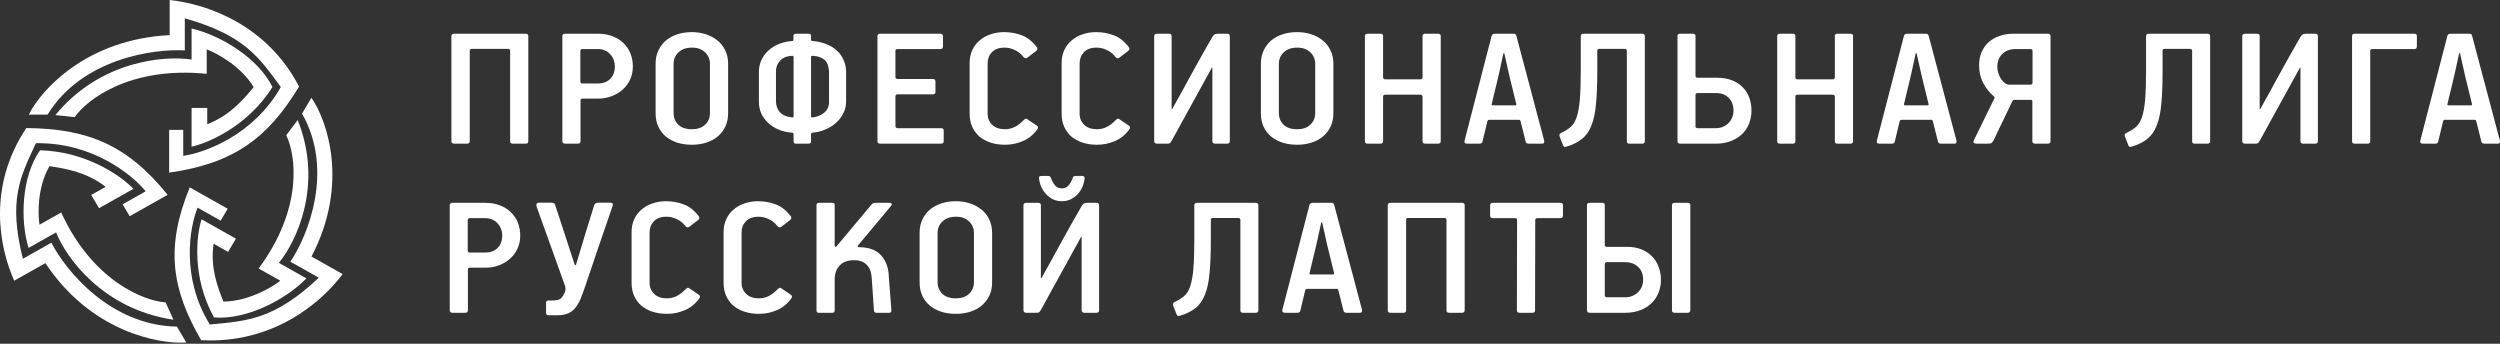
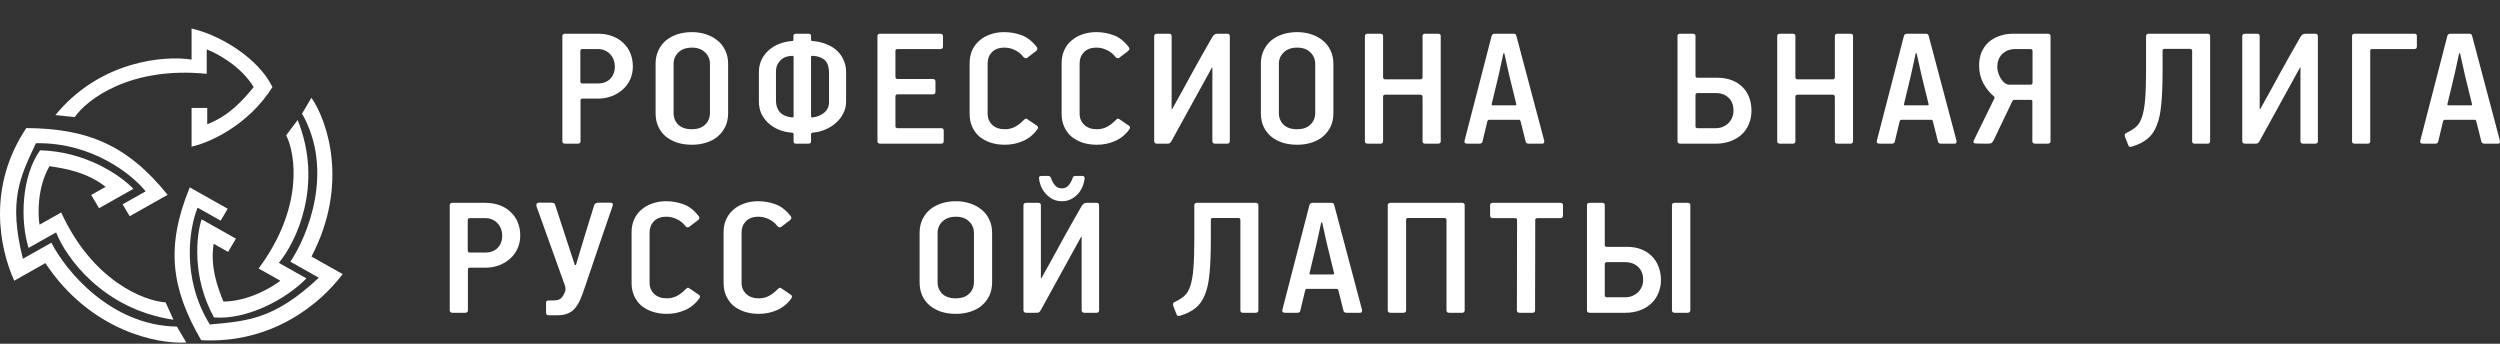
<svg xmlns="http://www.w3.org/2000/svg" width="320" height="44" viewBox="0 0 320 44" fill="none">
  <rect x="0" y="0" width="320" height="44" fill="#333333" stroke="none" />
-   <path d="M21.718 0V4.497C11.087 5.019 5.269 11.493 3.688 14.665H6.092C10.473 7.521 19.626 6.213 23.655 6.452V2.346C31.267 4.497 33.137 7.3 35.942 11.145C32.469 17.298 26.17 19.574 23.454 19.944V16.62H21.651V22.095C29.998 20.921 34.339 17.597 38.279 11.08C34.165 3.155 26.526 0.521 21.718 0Z" fill="white" />
  <path d="M9.564 14.99L7.093 14.729C12.81 7.743 21.094 7.082 24.522 7.625V3.65C28.195 4.497 33.07 7.43 34.873 11.145C31.721 16.15 26.659 18.314 24.522 18.77V13.817H26.526V15.903C29.397 14.795 31.133 12.774 32.469 11.145C30.866 8.486 27.794 6.822 26.459 6.322V9.45C16.683 8.46 11.122 12.731 9.564 14.99Z" fill="white" />
  <path d="M43.86 35.085L39.869 32.837C44.722 23.59 41.887 15.435 39.863 12.513L38.661 14.545C42.809 21.82 39.392 30.21 37.166 33.496L40.809 35.549C35.095 40.908 31.673 41.087 26.859 41.535C23.136 35.524 24.265 29.061 25.295 26.581L28.245 28.243L29.146 26.719L24.288 23.982C21.156 31.624 21.935 36.955 25.748 43.544C34.837 44.029 40.993 38.889 43.86 35.085Z" fill="white" />
  <path d="M36.635 17.318L38.102 15.36C41.444 23.685 37.887 31.018 35.691 33.644L39.219 35.632C36.631 38.312 31.591 40.966 27.393 40.633C24.528 35.466 25.139 30.105 25.802 28.071L30.197 30.548L29.196 32.241L27.345 31.198C26.892 34.179 27.817 36.657 28.595 38.601C31.756 38.576 34.768 36.811 35.88 35.932L33.104 34.368C38.871 26.6 37.861 19.765 36.635 17.318Z" fill="white" />
  <path d="M1.818 35.929L5.809 33.68C11.587 42.406 20.241 44.087 23.845 43.837L22.643 41.804C14.115 41.673 8.378 34.591 6.575 31.066L2.932 33.119C1.034 25.609 2.586 22.627 4.596 18.334C11.791 18.193 16.961 22.379 18.646 24.489L15.697 26.151L16.599 27.675L21.456 24.938C16.242 18.469 11.122 16.462 3.369 16.391C-1.606 23.831 -0.123 31.604 1.818 35.929Z" fill="white" />
  <path d="M21.197 38.706L22.201 40.925C13.143 39.587 8.415 32.914 7.183 29.745L3.655 31.733C2.57 28.205 2.735 22.618 5.13 19.237C11.148 19.398 15.598 22.595 17.072 24.173L12.677 26.65L11.675 24.956L13.525 23.913C11.107 22.04 8.446 21.583 6.332 21.269C4.774 23.953 4.833 27.382 5.058 28.76L7.834 27.196C11.843 35.955 18.413 38.519 21.197 38.706Z" fill="white" />
-   <path d="M67.271 4.317C67.506 4.317 67.624 4.415 67.624 4.613V18.071C67.624 18.284 67.506 18.39 67.271 18.39H65.65C65.415 18.39 65.297 18.292 65.297 18.094V6.529C65.297 6.347 65.203 6.255 65.015 6.255H60.41C60.284 6.255 60.206 6.278 60.175 6.324C60.143 6.37 60.128 6.438 60.128 6.529V18.071C60.128 18.284 60.01 18.39 59.775 18.39H58.154C57.903 18.39 57.778 18.292 57.778 18.094V4.636C57.778 4.423 57.903 4.317 58.154 4.317H67.271Z" fill="white" />
  <path d="M81.005 8.514C81.005 9.092 80.896 9.631 80.676 10.133C80.457 10.635 80.144 11.068 79.736 11.433C79.345 11.798 78.875 12.087 78.326 12.3C77.794 12.513 77.206 12.62 76.564 12.62H74.543C74.387 12.62 74.308 12.703 74.308 12.87V18.071C74.308 18.284 74.191 18.39 73.956 18.39H72.358C72.107 18.39 71.982 18.284 71.982 18.071V4.613C71.982 4.415 72.107 4.317 72.358 4.317H76.541C77.23 4.317 77.849 4.423 78.397 4.636C78.961 4.849 79.431 5.145 79.807 5.526C80.198 5.891 80.496 6.332 80.7 6.849C80.903 7.35 81.005 7.905 81.005 8.514ZM78.702 8.491C78.702 8.217 78.656 7.951 78.561 7.693C78.468 7.419 78.326 7.183 78.138 6.985C77.966 6.773 77.747 6.605 77.481 6.484C77.214 6.347 76.901 6.278 76.541 6.278H74.567C74.379 6.278 74.285 6.362 74.285 6.529V10.407C74.285 10.589 74.371 10.681 74.543 10.681H76.541C77.199 10.681 77.723 10.483 78.115 10.088C78.507 9.677 78.702 9.145 78.702 8.491Z" fill="white" />
  <path d="M93.199 14.49C93.199 15.129 93.081 15.699 92.846 16.201C92.611 16.687 92.29 17.105 91.883 17.455C91.476 17.805 90.982 18.071 90.403 18.254C89.838 18.436 89.228 18.527 88.57 18.527C87.912 18.527 87.301 18.444 86.737 18.276C86.173 18.094 85.679 17.835 85.256 17.501C84.833 17.151 84.504 16.725 84.269 16.224C84.034 15.722 83.917 15.144 83.917 14.49V8.149C83.917 7.525 84.034 6.963 84.269 6.461C84.504 5.959 84.826 5.533 85.233 5.183C85.656 4.834 86.149 4.568 86.713 4.385C87.277 4.203 87.888 4.111 88.546 4.111C89.188 4.111 89.791 4.203 90.356 4.385C90.919 4.568 91.413 4.834 91.836 5.183C92.259 5.518 92.588 5.936 92.823 6.438C93.073 6.94 93.199 7.51 93.199 8.149V14.49ZM90.873 8.172C90.873 7.594 90.669 7.107 90.261 6.712C89.854 6.301 89.29 6.096 88.57 6.096C87.833 6.096 87.254 6.301 86.831 6.712C86.424 7.107 86.22 7.594 86.22 8.172V14.467C86.22 15.06 86.416 15.555 86.807 15.95C87.215 16.345 87.794 16.543 88.546 16.543C89.267 16.543 89.831 16.353 90.238 15.973C90.661 15.577 90.873 15.075 90.873 14.467V8.172Z" fill="white" />
  <path d="M108.301 13.007C108.301 13.54 108.183 14.034 107.948 14.49C107.729 14.946 107.424 15.349 107.032 15.699C106.656 16.049 106.202 16.338 105.669 16.566C105.152 16.794 104.604 16.931 104.024 16.976C103.883 16.976 103.813 17.052 103.813 17.204V18.094C103.813 18.292 103.703 18.39 103.484 18.39H101.886C101.682 18.39 101.58 18.299 101.58 18.117V17.182C101.58 17.045 101.494 16.976 101.322 16.976C100.727 16.931 100.171 16.801 99.654 16.588C99.152 16.376 98.714 16.094 98.338 15.745C97.962 15.395 97.664 14.992 97.445 14.536C97.241 14.064 97.139 13.555 97.139 13.007V9.221C97.139 8.673 97.241 8.172 97.445 7.715C97.664 7.244 97.962 6.833 98.338 6.484C98.714 6.134 99.16 5.853 99.677 5.64C100.194 5.427 100.758 5.297 101.369 5.252C101.494 5.252 101.557 5.206 101.557 5.115V4.613C101.557 4.415 101.667 4.317 101.886 4.317H103.484C103.703 4.317 103.813 4.408 103.813 4.59V5.092C103.813 5.199 103.875 5.252 104.001 5.252C104.627 5.297 105.207 5.427 105.74 5.64C106.272 5.837 106.727 6.111 107.103 6.461C107.478 6.795 107.768 7.198 107.972 7.67C108.191 8.141 108.301 8.651 108.301 9.198V13.007ZM106.116 9.289C106.116 9.031 106.084 8.78 106.022 8.537C105.975 8.278 105.873 8.05 105.716 7.852C105.559 7.655 105.34 7.495 105.058 7.373C104.776 7.236 104.408 7.16 103.954 7.145C103.86 7.145 103.813 7.191 103.813 7.282V14.878C103.813 14.984 103.875 15.037 104.001 15.037C104.596 14.961 105.097 14.756 105.505 14.421C105.912 14.072 106.116 13.623 106.116 13.076V9.289ZM101.58 7.305C101.58 7.198 101.518 7.145 101.392 7.145C100.703 7.176 100.186 7.388 99.842 7.784C99.497 8.164 99.325 8.597 99.325 9.084V12.916C99.325 13.494 99.489 13.973 99.818 14.353C100.163 14.733 100.688 14.961 101.392 15.037C101.518 15.037 101.58 14.984 101.58 14.878V7.305Z" fill="white" />
  <path d="M120.467 16.406C120.686 16.406 120.796 16.512 120.796 16.725V18.048C120.796 18.276 120.686 18.39 120.467 18.39H112.666C112.431 18.39 112.313 18.284 112.313 18.071V4.636C112.313 4.423 112.431 4.317 112.666 4.317H120.35C120.444 4.317 120.522 4.339 120.585 4.385C120.663 4.431 120.702 4.514 120.702 4.636V5.936C120.702 6.164 120.592 6.278 120.373 6.278H114.898C114.71 6.278 114.616 6.354 114.616 6.506V9.814C114.616 10.012 114.71 10.11 114.898 10.11H119.41C119.629 10.11 119.739 10.225 119.739 10.453V11.753C119.739 11.966 119.637 12.072 119.433 12.072H114.898C114.71 12.072 114.616 12.163 114.616 12.346V16.132C114.616 16.315 114.718 16.406 114.922 16.406H120.467Z" fill="white" />
  <path d="M128.623 18.527C127.965 18.527 127.354 18.436 126.79 18.254C126.242 18.071 125.764 17.813 125.357 17.478C124.965 17.128 124.66 16.71 124.441 16.224C124.221 15.737 124.112 15.182 124.112 14.558V8.08C124.112 7.472 124.221 6.925 124.441 6.438C124.66 5.951 124.965 5.541 125.357 5.206C125.749 4.856 126.211 4.59 126.743 4.408C127.292 4.21 127.887 4.111 128.529 4.111C129.297 4.111 130.033 4.241 130.738 4.499C131.443 4.742 132.093 5.244 132.689 6.005C132.767 6.096 132.798 6.187 132.783 6.278C132.783 6.354 132.72 6.446 132.595 6.552L131.514 7.373C131.42 7.449 131.318 7.472 131.208 7.442C131.098 7.396 131.012 7.328 130.95 7.236C130.683 6.887 130.339 6.613 129.916 6.415C129.493 6.202 129.046 6.096 128.576 6.096C127.871 6.096 127.331 6.294 126.955 6.689C126.595 7.069 126.415 7.548 126.415 8.126V14.558C126.415 15.121 126.61 15.592 127.002 15.973C127.394 16.353 127.942 16.543 128.647 16.543C129.101 16.543 129.532 16.436 129.939 16.224C130.347 15.995 130.683 15.737 130.95 15.448C131.028 15.372 131.106 15.303 131.185 15.243C131.279 15.167 131.388 15.174 131.514 15.265L132.689 16.064C132.877 16.17 132.916 16.322 132.806 16.52C132.305 17.22 131.686 17.729 130.95 18.048C130.229 18.368 129.454 18.527 128.623 18.527Z" fill="white" />
  <path d="M140.4 18.527C139.742 18.527 139.131 18.436 138.567 18.254C138.019 18.071 137.541 17.813 137.134 17.478C136.742 17.128 136.437 16.71 136.217 16.224C135.998 15.737 135.888 15.182 135.888 14.558V8.08C135.888 7.472 135.998 6.925 136.217 6.438C136.437 5.951 136.742 5.541 137.134 5.206C137.525 4.856 137.987 4.59 138.52 4.408C139.068 4.21 139.664 4.111 140.306 4.111C141.074 4.111 141.81 4.241 142.515 4.499C143.22 4.742 143.87 5.244 144.465 6.005C144.543 6.096 144.575 6.187 144.559 6.278C144.559 6.354 144.496 6.446 144.371 6.552L143.29 7.373C143.196 7.449 143.094 7.472 142.985 7.442C142.875 7.396 142.789 7.328 142.726 7.236C142.46 6.887 142.115 6.613 141.692 6.415C141.269 6.202 140.823 6.096 140.353 6.096C139.648 6.096 139.108 6.294 138.732 6.689C138.371 7.069 138.191 7.548 138.191 8.126V14.558C138.191 15.121 138.387 15.592 138.779 15.973C139.17 16.353 139.719 16.543 140.423 16.543C140.878 16.543 141.309 16.436 141.716 16.224C142.123 15.995 142.46 15.737 142.726 15.448C142.805 15.372 142.883 15.303 142.961 15.243C143.055 15.167 143.165 15.174 143.29 15.265L144.465 16.064C144.653 16.17 144.692 16.322 144.583 16.52C144.081 17.22 143.463 17.729 142.726 18.048C142.006 18.368 141.23 18.527 140.4 18.527Z" fill="white" />
  <path d="M147.735 4.636C147.735 4.423 147.861 4.317 148.111 4.317H149.639C149.858 4.317 149.968 4.423 149.968 4.636V13.92C149.968 13.95 149.976 13.965 149.991 13.965C150.023 13.965 150.046 13.95 150.062 13.92C150.923 12.384 151.769 10.848 152.6 9.312C153.445 7.776 154.307 6.248 155.184 4.727C155.263 4.606 155.349 4.507 155.443 4.431C155.537 4.355 155.686 4.317 155.889 4.317H157.088C157.307 4.317 157.417 4.423 157.417 4.636V18.071C157.417 18.284 157.299 18.39 157.064 18.39H155.537C155.302 18.39 155.184 18.276 155.184 18.048V8.696C155.184 8.62 155.161 8.613 155.114 8.673L149.968 18.026C149.874 18.193 149.788 18.299 149.709 18.345C149.631 18.375 149.49 18.39 149.286 18.39H148.111C147.861 18.39 147.735 18.276 147.735 18.048V4.636Z" fill="white" />
  <path d="M170.674 14.49C170.674 15.129 170.556 15.699 170.321 16.201C170.086 16.687 169.765 17.105 169.358 17.455C168.951 17.805 168.457 18.071 167.878 18.254C167.314 18.436 166.703 18.527 166.045 18.527C165.387 18.527 164.776 18.444 164.212 18.276C163.648 18.094 163.154 17.835 162.731 17.501C162.308 17.151 161.98 16.725 161.745 16.224C161.51 15.722 161.392 15.144 161.392 14.49V8.149C161.392 7.525 161.51 6.963 161.745 6.461C161.98 5.959 162.301 5.533 162.708 5.183C163.131 4.834 163.624 4.568 164.188 4.385C164.752 4.203 165.363 4.111 166.021 4.111C166.663 4.111 167.267 4.203 167.831 4.385C168.395 4.568 168.888 4.834 169.311 5.183C169.734 5.518 170.063 5.936 170.298 6.438C170.548 6.94 170.674 7.51 170.674 8.149V14.49ZM168.348 8.172C168.348 7.594 168.144 7.107 167.737 6.712C167.329 6.301 166.765 6.096 166.045 6.096C165.308 6.096 164.729 6.301 164.306 6.712C163.899 7.107 163.695 7.594 163.695 8.172V14.467C163.695 15.06 163.891 15.555 164.282 15.95C164.69 16.345 165.269 16.543 166.021 16.543C166.742 16.543 167.306 16.353 167.713 15.973C168.136 15.577 168.348 15.075 168.348 14.467V8.172Z" fill="white" />
  <path d="M182.087 4.613C182.087 4.415 182.196 4.317 182.416 4.317H184.037C184.288 4.317 184.413 4.408 184.413 4.59V18.071C184.413 18.284 184.296 18.39 184.061 18.39H182.439C182.204 18.39 182.087 18.292 182.087 18.094V12.414C182.087 12.217 181.985 12.118 181.781 12.118H177.34C177.215 12.118 177.129 12.148 177.082 12.209C177.05 12.255 177.035 12.323 177.035 12.414V18.071C177.035 18.284 176.925 18.39 176.706 18.39H175.084C174.834 18.39 174.708 18.292 174.708 18.094V4.613C174.708 4.415 174.826 4.317 175.061 4.317H176.682C176.917 4.317 177.035 4.408 177.035 4.59V9.86C177.035 10.057 177.121 10.156 177.293 10.156H181.805C181.993 10.156 182.087 10.057 182.087 9.86V4.613Z" fill="white" />
  <path d="M197.645 17.957C197.676 18.033 197.676 18.124 197.645 18.231C197.629 18.337 197.535 18.39 197.363 18.39H195.694C195.475 18.39 195.342 18.314 195.295 18.162L194.637 15.539C194.605 15.463 194.582 15.41 194.566 15.38C194.551 15.349 194.504 15.334 194.425 15.334H190.619C190.525 15.334 190.47 15.357 190.454 15.402C190.438 15.433 190.415 15.471 190.384 15.516L189.749 18.162C189.702 18.314 189.577 18.39 189.373 18.39H187.822C187.509 18.39 187.392 18.254 187.47 17.98L190.924 4.613C190.971 4.415 191.112 4.317 191.347 4.317H193.697C193.807 4.317 193.893 4.332 193.955 4.362C194.018 4.393 194.065 4.469 194.096 4.59L197.645 17.957ZM193.18 9.631L192.569 6.894C192.553 6.833 192.53 6.803 192.498 6.803C192.467 6.803 192.444 6.826 192.428 6.871L191.841 9.563L190.948 13.281C190.932 13.357 190.932 13.41 190.948 13.441C190.963 13.471 191.01 13.486 191.089 13.486H193.932C194.073 13.486 194.12 13.418 194.073 13.281L193.18 9.631Z" fill="white" />
-   <path d="M204.688 6.255C204.531 6.255 204.453 6.347 204.453 6.529V9.084C204.453 10.772 204.398 12.178 204.288 13.304C204.194 14.414 203.998 15.334 203.701 16.064C203.419 16.794 203.019 17.364 202.502 17.775C202.001 18.185 201.351 18.512 200.552 18.756C200.38 18.801 200.262 18.809 200.199 18.778C200.152 18.763 200.105 18.695 200.058 18.573L199.659 17.547C199.612 17.41 199.596 17.303 199.612 17.227C199.628 17.136 199.722 17.052 199.894 16.976C200.364 16.748 200.756 16.497 201.069 16.224C201.382 15.95 201.633 15.532 201.821 14.969C202.009 14.406 202.142 13.661 202.22 12.734C202.299 11.791 202.338 10.544 202.338 8.993V4.636C202.338 4.423 202.455 4.317 202.69 4.317H210.186C210.421 4.317 210.539 4.423 210.539 4.636V18.071C210.539 18.284 210.421 18.39 210.186 18.39H208.565C208.345 18.39 208.236 18.292 208.236 18.094V6.529C208.236 6.347 208.142 6.255 207.954 6.255H204.688Z" fill="white" />
  <path d="M221.887 14.193C221.887 13.463 221.676 12.901 221.253 12.505C220.846 12.11 220.305 11.912 219.632 11.912H217.282C217.11 11.912 217.023 12.004 217.023 12.186V16.155C217.023 16.322 217.117 16.406 217.305 16.406H219.632C219.976 16.406 220.282 16.345 220.548 16.224C220.83 16.102 221.065 15.942 221.253 15.745C221.457 15.532 221.613 15.296 221.723 15.037C221.833 14.764 221.887 14.482 221.887 14.193ZM224.19 14.171C224.19 14.779 224.081 15.342 223.861 15.859C223.658 16.376 223.352 16.824 222.945 17.204C222.553 17.569 222.075 17.858 221.512 18.071C220.948 18.284 220.321 18.39 219.632 18.39H215.073C214.838 18.39 214.721 18.276 214.721 18.048V4.59C214.721 4.408 214.838 4.317 215.073 4.317H216.647C216.898 4.317 217.023 4.408 217.023 4.59V9.7C217.023 9.867 217.102 9.951 217.258 9.951H219.773C220.493 9.951 221.128 10.057 221.676 10.27C222.224 10.483 222.686 10.78 223.062 11.16C223.438 11.54 223.72 11.989 223.908 12.505C224.096 13.023 224.19 13.578 224.19 14.171Z" fill="white" />
  <path d="M234.861 4.613C234.861 4.415 234.971 4.317 235.19 4.317H236.812C237.062 4.317 237.188 4.408 237.188 4.59V18.071C237.188 18.284 237.07 18.39 236.835 18.39H235.214C234.979 18.39 234.861 18.292 234.861 18.094V12.414C234.861 12.217 234.759 12.118 234.556 12.118H230.115C229.989 12.118 229.903 12.148 229.856 12.209C229.825 12.255 229.809 12.323 229.809 12.414V18.071C229.809 18.284 229.699 18.39 229.48 18.39H227.859C227.608 18.39 227.483 18.292 227.483 18.094V4.613C227.483 4.415 227.6 4.317 227.835 4.317H229.457C229.692 4.317 229.809 4.408 229.809 4.59V9.86C229.809 10.057 229.895 10.156 230.068 10.156H234.579C234.767 10.156 234.861 10.057 234.861 9.86V4.613Z" fill="white" />
  <path d="M250.419 17.957C250.45 18.033 250.45 18.124 250.419 18.231C250.403 18.337 250.309 18.39 250.137 18.39H248.469C248.249 18.39 248.116 18.314 248.069 18.162L247.411 15.539C247.38 15.463 247.356 15.41 247.341 15.38C247.325 15.349 247.278 15.334 247.2 15.334H243.393C243.299 15.334 243.244 15.357 243.229 15.402C243.213 15.433 243.189 15.471 243.158 15.516L242.524 18.162C242.477 18.314 242.351 18.39 242.148 18.39H240.597C240.283 18.39 240.166 18.254 240.244 17.98L243.699 4.613C243.746 4.415 243.887 4.317 244.122 4.317H246.471C246.581 4.317 246.667 4.332 246.73 4.362C246.792 4.393 246.839 4.469 246.871 4.59L250.419 17.957ZM245.954 9.631L245.343 6.894C245.328 6.833 245.304 6.803 245.273 6.803C245.242 6.803 245.218 6.826 245.202 6.871L244.615 9.563L243.722 13.281C243.706 13.357 243.706 13.41 243.722 13.441C243.738 13.471 243.785 13.486 243.863 13.486H246.706C246.847 13.486 246.894 13.418 246.847 13.281L245.954 9.631Z" fill="white" />
-   <path d="M259.882 10.84C260.07 10.84 260.164 10.749 260.164 10.567V6.529C260.164 6.362 260.07 6.278 259.882 6.278H257.979C257.603 6.278 257.266 6.339 256.969 6.461C256.687 6.582 256.444 6.75 256.24 6.963C256.052 7.16 255.903 7.396 255.794 7.67C255.7 7.943 255.653 8.225 255.653 8.514C255.653 8.666 255.668 8.841 255.7 9.038C255.747 9.236 255.809 9.434 255.888 9.631C255.966 9.829 256.076 10.027 256.217 10.225C256.358 10.407 256.522 10.567 256.71 10.704C256.773 10.734 256.843 10.764 256.922 10.795C257 10.825 257.086 10.84 257.18 10.84H259.882ZM257.885 12.779C257.76 12.779 257.681 12.802 257.65 12.848C257.619 12.893 257.587 12.947 257.556 13.007L255.183 17.957C255.104 18.094 255.026 18.2 254.948 18.276C254.869 18.352 254.689 18.39 254.407 18.39H252.997C252.919 18.39 252.817 18.368 252.692 18.322C252.582 18.261 252.574 18.132 252.668 17.934L255.277 12.597C255.324 12.505 255.308 12.422 255.23 12.346C254.681 11.89 254.227 11.327 253.867 10.658C253.507 9.989 253.326 9.228 253.326 8.377C253.326 7.753 253.428 7.191 253.632 6.689C253.851 6.187 254.149 5.761 254.525 5.412C254.916 5.062 255.379 4.796 255.911 4.613C256.444 4.415 257.031 4.317 257.674 4.317H262.115C262.35 4.317 262.467 4.423 262.467 4.636V18.071C262.467 18.284 262.35 18.39 262.115 18.39H260.517C260.266 18.39 260.141 18.284 260.141 18.071V13.007C260.141 12.855 260.078 12.779 259.953 12.779H257.885Z" fill="white" />
+   <path d="M259.882 10.84C260.07 10.84 260.164 10.749 260.164 10.567V6.529C260.164 6.362 260.07 6.278 259.882 6.278H257.979C257.603 6.278 257.266 6.339 256.969 6.461C256.687 6.582 256.444 6.75 256.24 6.963C256.052 7.16 255.903 7.396 255.794 7.67C255.7 7.943 255.653 8.225 255.653 8.514C255.653 8.666 255.668 8.841 255.7 9.038C255.747 9.236 255.809 9.434 255.888 9.631C255.966 9.829 256.076 10.027 256.217 10.225C256.358 10.407 256.522 10.567 256.71 10.704C256.773 10.734 256.843 10.764 256.922 10.795C257 10.825 257.086 10.84 257.18 10.84H259.882ZM257.885 12.779C257.76 12.779 257.681 12.802 257.65 12.848C257.619 12.893 257.587 12.947 257.556 13.007L255.183 17.957C255.104 18.094 255.026 18.2 254.948 18.276C254.869 18.352 254.689 18.39 254.407 18.39C252.919 18.39 252.817 18.368 252.692 18.322C252.582 18.261 252.574 18.132 252.668 17.934L255.277 12.597C255.324 12.505 255.308 12.422 255.23 12.346C254.681 11.89 254.227 11.327 253.867 10.658C253.507 9.989 253.326 9.228 253.326 8.377C253.326 7.753 253.428 7.191 253.632 6.689C253.851 6.187 254.149 5.761 254.525 5.412C254.916 5.062 255.379 4.796 255.911 4.613C256.444 4.415 257.031 4.317 257.674 4.317H262.115C262.35 4.317 262.467 4.423 262.467 4.636V18.071C262.467 18.284 262.35 18.39 262.115 18.39H260.517C260.266 18.39 260.141 18.284 260.141 18.071V13.007C260.141 12.855 260.078 12.779 259.953 12.779H257.885Z" fill="white" />
  <path d="M277.045 6.255C276.889 6.255 276.81 6.347 276.81 6.529V9.084C276.81 10.772 276.756 12.178 276.646 13.304C276.552 14.414 276.356 15.334 276.058 16.064C275.776 16.794 275.377 17.364 274.86 17.775C274.359 18.185 273.709 18.512 272.91 18.756C272.737 18.801 272.62 18.809 272.557 18.778C272.51 18.763 272.463 18.695 272.416 18.573L272.017 17.547C271.97 17.41 271.954 17.303 271.97 17.227C271.985 17.136 272.079 17.052 272.252 16.976C272.722 16.748 273.113 16.497 273.427 16.224C273.74 15.95 273.991 15.532 274.179 14.969C274.367 14.406 274.5 13.661 274.578 12.734C274.656 11.791 274.695 10.544 274.695 8.993V4.636C274.695 4.423 274.813 4.317 275.048 4.317H282.544C282.779 4.317 282.896 4.423 282.896 4.636V18.071C282.896 18.284 282.779 18.39 282.544 18.39H280.923C280.703 18.39 280.594 18.292 280.594 18.094V6.529C280.594 6.347 280.5 6.255 280.312 6.255H277.045Z" fill="white" />
  <path d="M287.008 4.636C287.008 4.423 287.133 4.317 287.384 4.317H288.911C289.13 4.317 289.24 4.423 289.24 4.636V13.92C289.24 13.95 289.248 13.965 289.264 13.965C289.295 13.965 289.318 13.95 289.334 13.92C290.196 12.384 291.042 10.848 291.872 9.312C292.718 7.776 293.579 6.248 294.457 4.727C294.535 4.606 294.621 4.507 294.715 4.431C294.809 4.355 294.958 4.317 295.162 4.317H296.36C296.579 4.317 296.689 4.423 296.689 4.636V18.071C296.689 18.284 296.572 18.39 296.337 18.39H294.809C294.574 18.39 294.457 18.276 294.457 18.048V8.696C294.457 8.62 294.433 8.613 294.386 8.673L289.24 18.026C289.146 18.193 289.06 18.299 288.982 18.345C288.903 18.375 288.762 18.39 288.559 18.39H287.384C287.133 18.39 287.008 18.276 287.008 18.048V4.636Z" fill="white" />
  <path d="M303.39 18.071C303.39 18.284 303.281 18.39 303.061 18.39H301.416C301.181 18.39 301.064 18.292 301.064 18.094V4.613C301.064 4.415 301.181 4.317 301.416 4.317H309.03C309.249 4.317 309.359 4.408 309.359 4.59V5.959C309.359 6.172 309.249 6.278 309.03 6.278H303.649C303.476 6.278 303.39 6.354 303.39 6.506V18.071Z" fill="white" />
  <path d="M319.977 17.957C320.009 18.033 320.009 18.124 319.977 18.231C319.962 18.337 319.868 18.39 319.695 18.39H318.027C317.808 18.39 317.674 18.314 317.627 18.162L316.969 15.539C316.938 15.463 316.915 15.41 316.899 15.38C316.883 15.349 316.836 15.334 316.758 15.334H312.951C312.857 15.334 312.802 15.357 312.787 15.402C312.771 15.433 312.748 15.471 312.716 15.516L312.082 18.162C312.035 18.314 311.909 18.39 311.706 18.39H310.155C309.842 18.39 309.724 18.254 309.802 17.98L313.257 4.613C313.304 4.415 313.445 4.317 313.68 4.317H316.03C316.139 4.317 316.225 4.332 316.288 4.362C316.351 4.393 316.398 4.469 316.429 4.59L319.977 17.957ZM315.513 9.631L314.902 6.894C314.886 6.833 314.862 6.803 314.831 6.803C314.8 6.803 314.776 6.826 314.761 6.871L314.173 9.563L313.28 13.281C313.265 13.357 313.265 13.41 313.28 13.441C313.296 13.471 313.343 13.486 313.421 13.486H316.265C316.405 13.486 316.452 13.418 316.406 13.281L315.513 9.631Z" fill="white" />
  <path d="M66.59 30.159C66.59 30.736 66.48 31.276 66.261 31.778C66.041 32.28 65.728 32.713 65.321 33.078C64.929 33.443 64.459 33.732 63.911 33.945C63.378 34.158 62.791 34.264 62.148 34.264H60.128C59.971 34.264 59.893 34.348 59.893 34.515V39.716C59.893 39.929 59.775 40.035 59.54 40.035H57.942C57.692 40.035 57.566 39.929 57.566 39.716V26.258C57.566 26.06 57.692 25.962 57.942 25.962H62.125C62.814 25.962 63.433 26.068 63.981 26.281C64.545 26.494 65.015 26.79 65.391 27.17C65.783 27.535 66.081 27.976 66.284 28.493C66.488 28.995 66.59 29.55 66.59 30.159ZM64.287 30.136C64.287 29.862 64.24 29.596 64.146 29.337C64.052 29.064 63.911 28.828 63.723 28.63C63.551 28.417 63.331 28.25 63.065 28.128C62.799 27.992 62.485 27.923 62.125 27.923H60.151C59.963 27.923 59.869 28.007 59.869 28.174V32.052C59.869 32.234 59.955 32.325 60.128 32.325H62.125C62.783 32.325 63.308 32.128 63.699 31.732C64.091 31.322 64.287 30.79 64.287 30.136Z" fill="white" />
  <path d="M70.506 25.939C70.663 25.939 70.788 25.961 70.882 26.007C70.976 26.038 71.039 26.121 71.07 26.258L73.561 33.877C73.592 33.907 73.624 33.93 73.655 33.945C73.686 33.945 73.71 33.93 73.726 33.899C74.164 32.409 74.572 31.056 74.948 29.839C75.323 28.623 75.692 27.436 76.052 26.281C76.099 26.159 76.162 26.076 76.24 26.03C76.334 25.969 76.483 25.939 76.686 25.939H78.073C78.276 25.939 78.394 25.984 78.425 26.076C78.457 26.167 78.449 26.273 78.402 26.395C77.806 28.144 77.211 29.877 76.616 31.596C76.036 33.314 75.449 35.047 74.853 36.796C74.665 37.359 74.478 37.861 74.29 38.302C74.102 38.743 73.882 39.115 73.632 39.419C73.381 39.724 73.076 39.952 72.715 40.104C72.355 40.271 71.893 40.355 71.329 40.355H70.295C70.123 40.355 70.013 40.324 69.966 40.263C69.919 40.218 69.895 40.111 69.895 39.944V38.826C69.895 38.659 69.919 38.56 69.966 38.53C70.013 38.484 70.099 38.461 70.224 38.461H70.788C71.102 38.461 71.352 38.423 71.54 38.347C71.744 38.271 71.932 38.089 72.104 37.8C72.292 37.481 72.386 37.207 72.386 36.979C72.386 36.842 72.363 36.705 72.316 36.568L68.674 26.418C68.642 26.296 68.642 26.19 68.674 26.098C68.721 26.007 68.83 25.954 69.002 25.939H70.506Z" fill="white" />
  <path d="M85.354 40.172C84.696 40.172 84.085 40.081 83.521 39.898C82.972 39.716 82.495 39.458 82.088 39.123C81.696 38.773 81.39 38.355 81.171 37.868C80.952 37.382 80.842 36.827 80.842 36.203V29.725C80.842 29.117 80.952 28.569 81.171 28.083C81.39 27.596 81.696 27.186 82.088 26.851C82.479 26.501 82.941 26.235 83.474 26.053C84.022 25.855 84.617 25.756 85.26 25.756C86.027 25.756 86.764 25.885 87.469 26.144C88.174 26.387 88.824 26.889 89.419 27.649C89.497 27.741 89.528 27.832 89.513 27.923C89.513 27.999 89.45 28.09 89.325 28.197L88.244 29.018C88.15 29.094 88.048 29.117 87.939 29.086C87.829 29.041 87.743 28.972 87.68 28.881C87.414 28.531 87.069 28.258 86.646 28.06C86.223 27.847 85.777 27.741 85.307 27.741C84.602 27.741 84.061 27.938 83.685 28.334C83.325 28.714 83.145 29.193 83.145 29.771V36.203C83.145 36.766 83.341 37.237 83.732 37.617C84.124 37.998 84.672 38.188 85.377 38.188C85.832 38.188 86.262 38.081 86.67 37.868C87.077 37.64 87.414 37.382 87.68 37.093C87.758 37.017 87.837 36.948 87.915 36.888C88.009 36.812 88.119 36.819 88.244 36.91L89.419 37.709C89.607 37.815 89.646 37.967 89.536 38.165C89.035 38.864 88.416 39.374 87.68 39.693C86.959 40.013 86.184 40.172 85.354 40.172Z" fill="white" />
  <path d="M97.13 40.172C96.472 40.172 95.861 40.081 95.297 39.898C94.749 39.716 94.271 39.458 93.864 39.123C93.472 38.773 93.167 38.355 92.948 37.868C92.728 37.382 92.619 36.827 92.619 36.203V29.725C92.619 29.117 92.728 28.569 92.948 28.083C93.167 27.596 93.472 27.186 93.864 26.851C94.256 26.501 94.718 26.235 95.251 26.053C95.799 25.855 96.394 25.756 97.036 25.756C97.804 25.756 98.54 25.885 99.245 26.144C99.95 26.387 100.6 26.889 101.195 27.649C101.274 27.741 101.305 27.832 101.289 27.923C101.289 27.999 101.227 28.09 101.101 28.197L100.021 29.018C99.927 29.094 99.825 29.117 99.715 29.086C99.605 29.041 99.519 28.972 99.457 28.881C99.19 28.531 98.846 28.258 98.423 28.06C98 27.847 97.553 27.741 97.083 27.741C96.378 27.741 95.838 27.938 95.462 28.334C95.102 28.714 94.921 29.193 94.921 29.771V36.203C94.921 36.766 95.117 37.237 95.509 37.617C95.901 37.998 96.449 38.188 97.154 38.188C97.608 38.188 98.039 38.081 98.446 37.868C98.853 37.64 99.19 37.382 99.457 37.093C99.535 37.017 99.613 36.948 99.692 36.888C99.786 36.812 99.895 36.819 100.021 36.91L101.195 37.709C101.383 37.815 101.423 37.967 101.313 38.165C100.812 38.864 100.193 39.374 99.457 39.693C98.736 40.013 97.961 40.172 97.13 40.172Z" fill="white" />
-   <path d="M114.1 39.739C114.1 39.937 114.006 40.035 113.818 40.035H112.197C111.993 40.035 111.883 39.944 111.868 39.762L111.586 35.633C111.57 35.39 111.531 35.131 111.468 34.857C111.406 34.584 111.288 34.333 111.116 34.105C110.959 33.877 110.732 33.687 110.434 33.534C110.152 33.382 109.776 33.306 109.306 33.306C108.507 33.306 107.897 33.534 107.474 33.991C107.051 34.447 106.839 35.032 106.839 35.747V39.739C106.839 39.937 106.745 40.035 106.557 40.035H104.795C104.607 40.035 104.513 39.944 104.513 39.762V26.258C104.513 26.06 104.622 25.962 104.842 25.962H106.557C106.745 25.962 106.839 26.053 106.839 26.235V31.436C106.839 31.558 106.87 31.611 106.933 31.596C106.996 31.58 107.051 31.55 107.098 31.504L111.562 26.167C111.641 26.091 111.711 26.038 111.774 26.007C111.836 25.977 111.93 25.962 112.056 25.962H113.865C114.006 25.962 114.092 26 114.124 26.076C114.171 26.151 114.155 26.235 114.077 26.326L109.847 31.39C109.722 31.558 109.761 31.641 109.964 31.641C110.278 31.641 110.575 31.664 110.857 31.71C111.782 31.862 112.486 32.265 112.972 32.919C113.473 33.572 113.74 34.409 113.771 35.428L114.1 39.739Z" fill="white" />
  <path d="M126.991 36.135C126.991 36.773 126.874 37.344 126.639 37.846C126.404 38.332 126.083 38.75 125.675 39.1C125.268 39.45 124.774 39.716 124.195 39.898C123.631 40.081 123.02 40.172 122.362 40.172C121.704 40.172 121.093 40.089 120.529 39.921C119.965 39.739 119.472 39.48 119.049 39.146C118.626 38.796 118.297 38.37 118.062 37.868C117.827 37.367 117.709 36.789 117.709 36.135V29.794C117.709 29.17 117.827 28.607 118.062 28.106C118.297 27.604 118.618 27.178 119.025 26.828C119.448 26.479 119.942 26.212 120.506 26.03C121.07 25.847 121.681 25.756 122.338 25.756C122.981 25.756 123.584 25.847 124.148 26.03C124.712 26.212 125.205 26.479 125.628 26.828C126.051 27.163 126.38 27.581 126.615 28.083C126.866 28.585 126.991 29.155 126.991 29.794V36.135ZM124.665 29.816C124.665 29.238 124.461 28.752 124.054 28.357C123.647 27.946 123.083 27.741 122.362 27.741C121.626 27.741 121.046 27.946 120.623 28.357C120.216 28.752 120.012 29.238 120.012 29.816V36.112C120.012 36.705 120.208 37.199 120.6 37.595C121.007 37.99 121.587 38.188 122.338 38.188C123.059 38.188 123.623 37.998 124.03 37.617C124.453 37.222 124.665 36.72 124.665 36.112V29.816Z" fill="white" />
  <path d="M131.002 26.281C131.002 26.068 131.127 25.962 131.378 25.962H132.906C133.125 25.962 133.234 26.068 133.234 26.281V35.565C133.234 35.595 133.242 35.61 133.258 35.61C133.289 35.61 133.313 35.595 133.328 35.565C134.19 34.029 135.036 32.493 135.866 30.957C136.712 29.421 137.574 27.893 138.451 26.372C138.529 26.25 138.616 26.151 138.71 26.076C138.804 26 138.952 25.962 139.156 25.962H140.354C140.574 25.962 140.683 26.068 140.683 26.281V39.716C140.683 39.929 140.566 40.035 140.331 40.035H138.804C138.569 40.035 138.451 39.921 138.451 39.693V30.341C138.451 30.265 138.428 30.257 138.381 30.318L133.234 39.67C133.14 39.838 133.054 39.944 132.976 39.99C132.898 40.02 132.757 40.035 132.553 40.035H131.378C131.127 40.035 131.002 39.921 131.002 39.693V26.281ZM135.913 24.114C136.258 24.114 136.54 23.992 136.759 23.749C136.979 23.506 137.159 23.186 137.3 22.791C137.331 22.7 137.37 22.631 137.417 22.585C137.48 22.54 137.574 22.517 137.699 22.517H138.498C138.655 22.517 138.749 22.555 138.78 22.631C138.827 22.692 138.843 22.776 138.827 22.882C138.78 23.262 138.678 23.627 138.522 23.977C138.365 24.327 138.161 24.631 137.911 24.889C137.66 25.148 137.362 25.361 137.018 25.528C136.689 25.68 136.321 25.756 135.913 25.756C135.522 25.756 135.153 25.68 134.809 25.528C134.48 25.361 134.19 25.148 133.939 24.889C133.689 24.631 133.477 24.327 133.305 23.977C133.148 23.627 133.047 23.262 133 22.882C132.984 22.776 132.992 22.692 133.023 22.631C133.07 22.555 133.172 22.517 133.328 22.517H134.127C134.253 22.517 134.339 22.54 134.386 22.585C134.449 22.631 134.496 22.7 134.527 22.791C134.668 23.186 134.848 23.506 135.067 23.749C135.287 23.992 135.569 24.114 135.913 24.114Z" fill="white" />
  <path d="M155.222 27.9C155.065 27.9 154.987 27.992 154.987 28.174V30.729C154.987 32.417 154.932 33.823 154.823 34.949C154.729 36.059 154.533 36.979 154.235 37.709C153.953 38.439 153.554 39.009 153.037 39.419C152.536 39.83 151.885 40.157 151.086 40.4C150.914 40.446 150.797 40.453 150.734 40.423C150.687 40.408 150.64 40.34 150.593 40.218L150.194 39.191C150.147 39.054 150.131 38.948 150.147 38.872C150.162 38.781 150.256 38.697 150.429 38.621C150.898 38.393 151.29 38.142 151.603 37.868C151.917 37.595 152.167 37.176 152.355 36.614C152.543 36.051 152.677 35.306 152.755 34.378C152.833 33.436 152.872 32.189 152.872 30.637V26.281C152.872 26.068 152.99 25.962 153.225 25.962H160.721C160.956 25.962 161.073 26.068 161.073 26.281V39.716C161.073 39.929 160.956 40.035 160.721 40.035H159.099C158.88 40.035 158.77 39.937 158.77 39.739V28.174C158.77 27.992 158.676 27.9 158.488 27.9H155.222Z" fill="white" />
  <path d="M174.325 39.602C174.357 39.678 174.357 39.769 174.325 39.876C174.31 39.982 174.216 40.035 174.043 40.035H172.375C172.156 40.035 172.023 39.959 171.976 39.807L171.318 37.184C171.286 37.108 171.263 37.055 171.247 37.024C171.231 36.994 171.184 36.979 171.106 36.979H167.299C167.205 36.979 167.151 37.002 167.135 37.047C167.119 37.078 167.096 37.116 167.065 37.161L166.43 39.807C166.383 39.959 166.258 40.035 166.054 40.035H164.503C164.19 40.035 164.072 39.898 164.151 39.625L167.605 26.258C167.652 26.06 167.793 25.962 168.028 25.962H170.378C170.487 25.962 170.574 25.977 170.636 26.007C170.699 26.038 170.746 26.113 170.777 26.235L174.325 39.602ZM169.861 31.276L169.25 28.539C169.234 28.478 169.211 28.448 169.179 28.448C169.148 28.448 169.124 28.471 169.109 28.516L168.521 31.208L167.628 34.926C167.613 35.002 167.613 35.055 167.628 35.086C167.644 35.116 167.691 35.131 167.769 35.131H170.613C170.754 35.131 170.801 35.063 170.754 34.926L169.861 31.276Z" fill="white" />
  <path d="M187.125 25.962C187.36 25.962 187.478 26.06 187.478 26.258V39.716C187.478 39.929 187.36 40.035 187.125 40.035H185.504C185.269 40.035 185.152 39.937 185.152 39.739V28.174C185.152 27.992 185.058 27.9 184.87 27.9H180.264C180.139 27.9 180.06 27.923 180.029 27.969C179.998 28.014 179.982 28.083 179.982 28.174V39.716C179.982 39.929 179.865 40.035 179.63 40.035H178.008C177.758 40.035 177.632 39.937 177.632 39.739V26.281C177.632 26.068 177.758 25.962 178.008 25.962H187.125Z" fill="white" />
  <path d="M200.061 27.581C200.061 27.809 199.951 27.923 199.732 27.923H196.794C196.606 27.923 196.512 27.999 196.512 28.151L196.489 39.716C196.489 39.929 196.379 40.035 196.16 40.035H194.539C194.288 40.035 194.163 39.937 194.163 39.739L194.186 28.174C194.186 28.098 194.17 28.037 194.139 27.992C194.108 27.946 194.029 27.923 193.904 27.923H191.084C190.849 27.923 190.732 27.809 190.732 27.581V26.281C190.732 26.068 190.849 25.962 191.084 25.962H199.732C199.951 25.962 200.061 26.06 200.061 26.258V27.581Z" fill="white" />
  <path d="M214.364 40.035C214.129 40.035 214.012 39.929 214.012 39.716V26.258C214.012 26.06 214.129 25.962 214.364 25.962H216.009C216.244 25.962 216.362 26.053 216.362 26.235V39.693C216.362 39.921 216.244 40.035 216.009 40.035H214.364ZM210.323 35.838C210.323 35.108 210.103 34.546 209.665 34.15C209.242 33.755 208.701 33.557 208.043 33.557H205.693C205.505 33.557 205.411 33.648 205.411 33.831V37.8C205.411 37.967 205.505 38.051 205.693 38.051H208.043C208.388 38.051 208.693 37.99 208.96 37.868C209.242 37.747 209.484 37.587 209.688 37.389C209.892 37.176 210.048 36.941 210.158 36.682C210.268 36.408 210.323 36.127 210.323 35.838ZM212.602 35.816C212.602 36.424 212.492 36.986 212.273 37.503C212.069 38.02 211.764 38.469 211.356 38.849C210.965 39.214 210.487 39.503 209.923 39.716C209.359 39.929 208.733 40.035 208.043 40.035H203.485C203.25 40.035 203.132 39.921 203.132 39.693V26.235C203.132 26.053 203.25 25.962 203.485 25.962H205.059C205.294 25.962 205.411 26.053 205.411 26.235V31.345C205.411 31.512 205.498 31.596 205.67 31.596H208.278C208.952 31.596 209.555 31.702 210.088 31.915C210.62 32.128 211.074 32.424 211.45 32.804C211.826 33.185 212.108 33.633 212.296 34.15C212.5 34.667 212.602 35.222 212.602 35.816Z" fill="white" />
</svg>